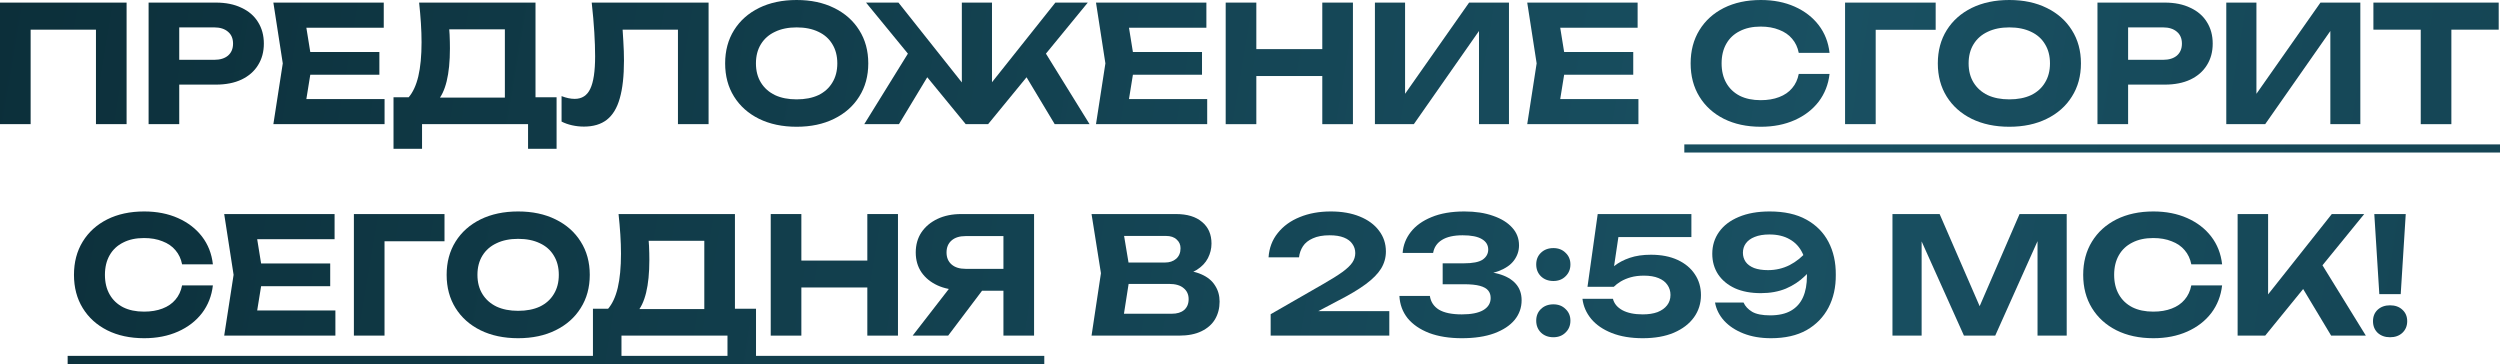
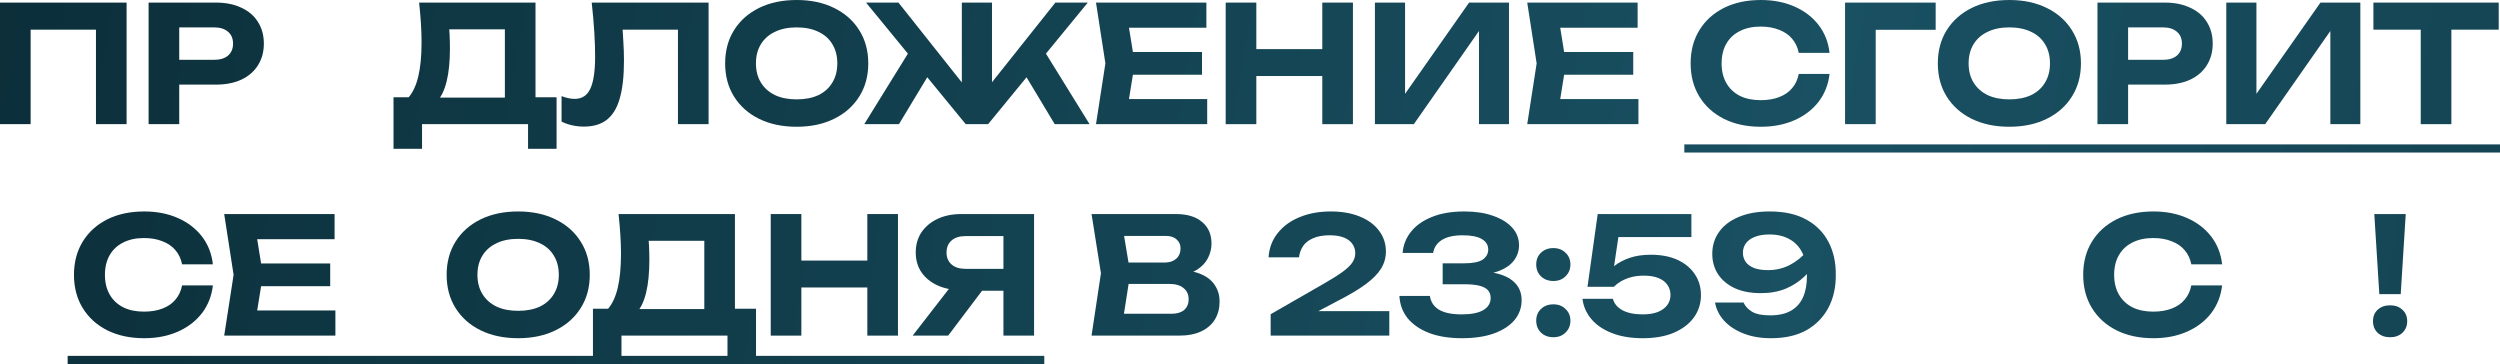
<svg xmlns="http://www.w3.org/2000/svg" viewBox="0 0 756.661 110.166" fill="none">
  <path d="M509.783 43.712H756.661V46.165H509.783V43.712ZM20.475 107.712H316.068V110.165H20.475V107.712Z" fill="url(#paint0_linear_3_2250)" />
  <path d="M718.616 64.785H728.132L726.613 89.021H720.136L718.616 64.785ZM723.373 102.071C721.871 102.071 720.626 101.629 719.646 100.746C718.696 99.83 718.223 98.653 718.223 97.214C718.223 95.775 718.696 94.614 719.646 93.731C720.626 92.847 721.871 92.406 723.373 92.406C724.91 92.406 726.155 92.847 727.102 93.731C728.082 94.614 728.575 95.775 728.575 97.214C728.575 98.653 728.082 99.83 727.102 100.746C726.155 101.629 724.91 102.071 723.373 102.071Z" fill="url(#paint1_linear_3_2250)" />
-   <path d="M677.248 101.58V64.785H686.472V94.123L683.97 92.259L705.752 64.785H715.564L685.59 101.58H677.248ZM694.861 83.771L701.533 78.031L716.054 101.58H705.555L694.861 83.771Z" fill="url(#paint2_linear_3_2250)" />
  <path d="M672.554 86.371C672.194 89.544 671.097 92.34 669.267 94.761C667.434 97.148 665.015 99.012 662.005 100.354C658.995 101.694 655.578 102.365 651.751 102.365C647.499 102.365 643.772 101.564 640.565 99.961C637.393 98.358 634.923 96.118 633.158 93.24C631.391 90.362 630.509 87.009 630.509 83.183C630.509 79.356 631.391 76.003 633.158 73.125C634.923 70.247 637.393 68.007 640.565 66.404C643.772 64.801 647.499 64 651.751 64C655.578 64 658.995 64.67 662.005 66.012C665.015 67.352 667.434 69.217 669.267 71.604C671.097 73.992 672.194 76.788 672.554 79.994H663.232C662.905 78.326 662.235 76.903 661.22 75.725C660.238 74.548 658.93 73.648 657.296 73.027C655.693 72.373 653.829 72.046 651.701 72.046C649.249 72.046 647.139 72.504 645.375 73.419C643.607 74.303 642.25 75.578 641.302 77.246C640.353 78.914 639.878 80.893 639.878 83.183C639.878 85.472 640.353 87.451 641.302 89.119C642.25 90.787 643.607 92.079 645.375 92.994C647.139 93.878 649.249 94.319 651.701 94.319C653.829 94.319 655.693 94.008 657.296 93.387C658.93 92.765 660.238 91.866 661.22 90.689C662.235 89.511 662.905 88.072 663.232 86.371H672.554Z" fill="url(#paint3_linear_3_2250)" />
-   <path d="M625.519 64.785V101.58H616.688V68.023L618.848 68.17L603.884 101.58H594.415L579.452 68.269L581.609 68.072V101.58H572.781V64.785H587.056L601.037 96.968H597.31L611.244 64.785H625.519Z" fill="url(#paint4_linear_3_2250)" />
  <path d="M536.005 102.365C532.898 102.365 530.133 101.891 527.713 100.942C525.294 99.994 523.331 98.702 521.826 97.066C520.354 95.431 519.439 93.6 519.079 91.572H527.713C528.203 92.684 529.071 93.616 530.313 94.368C531.555 95.088 533.373 95.448 535.76 95.448C538.342 95.448 540.452 94.973 542.089 94.025C543.724 93.076 544.934 91.719 545.719 89.953C546.504 88.187 546.896 86.044 546.896 83.526C546.896 80.779 546.454 78.489 545.571 76.658C544.689 74.793 543.396 73.387 541.697 72.438C540.027 71.457 537.967 70.966 535.515 70.966C533.78 70.966 532.308 71.212 531.098 71.702C529.921 72.16 529.021 72.814 528.401 73.665C527.811 74.483 527.518 75.431 527.518 76.51C527.518 77.524 527.796 78.44 528.351 79.258C528.908 80.043 529.758 80.664 530.903 81.122C532.048 81.547 533.453 81.76 535.122 81.76C537.445 81.76 539.619 81.253 541.647 80.239C543.674 79.192 545.474 77.737 547.044 75.873L550.281 78.129C549.301 80.124 547.976 81.923 546.306 83.526C544.671 85.129 542.742 86.404 540.519 87.353C538.295 88.268 535.775 88.726 532.963 88.726C529.921 88.726 527.306 88.236 525.114 87.255C522.921 86.24 521.222 84.834 520.012 83.035C518.834 81.236 518.244 79.159 518.244 76.805C518.244 74.319 518.932 72.111 520.307 70.182C521.679 68.252 523.659 66.747 526.241 65.668C528.858 64.556 531.983 64 535.612 64C540.059 64 543.756 64.818 546.699 66.453C549.676 68.088 551.915 70.345 553.42 73.223C554.925 76.101 555.663 79.421 555.628 83.183C555.663 86.911 554.925 90.214 553.42 93.093C551.915 95.971 549.708 98.244 546.799 99.912C543.886 101.547 540.289 102.365 536.005 102.365Z" fill="url(#paint5_linear_3_2250)" />
  <path d="M483.568 64.785H511.925V71.752H486.366L490.093 69.986L488.033 83.82H485.678C486.398 82.61 487.378 81.498 488.62 80.484C489.898 79.47 491.45 78.653 493.282 78.031C495.115 77.41 497.239 77.099 499.659 77.099C502.799 77.099 505.498 77.622 507.756 78.669C510.01 79.716 511.745 81.155 512.955 82.987C514.197 84.818 514.82 86.928 514.82 89.315C514.82 91.834 514.115 94.074 512.71 96.036C511.303 97.999 509.275 99.552 506.626 100.697C504.009 101.809 500.869 102.365 497.207 102.365C493.61 102.365 490.485 101.842 487.835 100.795C485.188 99.749 483.111 98.326 481.606 96.527C480.101 94.695 479.219 92.668 478.956 90.443H488.18C488.54 91.883 489.488 93.027 491.025 93.878C492.595 94.728 494.655 95.153 497.207 95.153C498.939 95.153 500.429 94.924 501.671 94.466C502.914 93.976 503.879 93.289 504.566 92.406C505.253 91.523 505.596 90.476 505.596 89.266C505.596 88.121 505.286 87.108 504.663 86.224C504.076 85.341 503.176 84.654 501.966 84.164C500.789 83.673 499.317 83.428 497.549 83.428C496.079 83.428 494.755 83.591 493.577 83.919C492.432 84.246 491.418 84.671 490.535 85.194C489.685 85.717 488.98 86.257 488.425 86.813H480.476L483.568 64.785Z" fill="url(#paint6_linear_3_2250)" />
  <path d="M470.158 102.07C468.62 102.07 467.363 101.596 466.38 100.648C465.433 99.699 464.958 98.505 464.958 97.066C464.958 95.627 465.433 94.45 466.38 93.534C467.363 92.585 468.62 92.111 470.158 92.111C471.662 92.111 472.89 92.585 473.837 93.534C474.819 94.45 475.309 95.627 475.309 97.066C475.309 98.505 474.819 99.699 473.837 100.648C472.89 101.596 471.662 102.07 470.158 102.07ZM470.158 85.047C468.62 85.047 467.363 84.572 466.38 83.624C465.433 82.675 464.958 81.481 464.958 80.042C464.958 78.603 465.433 77.426 466.38 76.51C467.363 75.562 468.62 75.087 470.158 75.087C471.662 75.087 472.89 75.562 473.837 76.51C474.819 77.426 475.309 78.603 475.309 80.042C475.309 81.481 474.819 82.675 473.837 83.624C472.89 84.572 471.662 85.047 470.158 85.047Z" fill="url(#paint7_linear_3_2250)" />
  <path d="M424.528 76.559C424.693 74.237 425.51 72.128 426.983 70.231C428.452 68.334 430.547 66.829 433.262 65.717C436.009 64.572 439.329 64 443.221 64C446.555 64 449.45 64.441 451.905 65.325C454.389 66.175 456.319 67.369 457.694 68.906C459.066 70.411 459.754 72.193 459.754 74.254C459.754 75.922 459.246 77.442 458.234 78.816C457.252 80.157 455.697 81.236 453.572 82.054C451.447 82.839 448.733 83.215 445.428 83.183V82.201C448.568 82.038 451.267 82.267 453.522 82.888C455.779 83.509 457.514 84.491 458.724 85.832C459.934 87.173 460.539 88.857 460.539 90.885C460.539 93.109 459.836 95.088 458.429 96.821C457.022 98.522 454.962 99.879 452.247 100.893C449.565 101.874 446.295 102.365 442.436 102.365C438.674 102.365 435.387 101.842 432.574 100.795C429.795 99.716 427.62 98.228 426.05 96.33C424.513 94.401 423.678 92.144 423.548 89.56H432.769C433.032 91.359 433.947 92.749 435.519 93.73C437.121 94.679 439.426 95.153 442.436 95.153C445.28 95.153 447.44 94.728 448.912 93.878C450.415 92.994 451.167 91.768 451.167 90.198C451.167 89.282 450.922 88.53 450.432 87.941C449.942 87.32 449.107 86.846 447.93 86.519C446.753 86.191 445.118 86.028 443.023 86.028H436.646V79.699H443.023C445.738 79.699 447.653 79.323 448.765 78.571C449.875 77.786 450.432 76.772 450.432 75.529C450.432 74.155 449.777 73.092 448.47 72.34C447.195 71.588 445.265 71.212 442.681 71.212C439.999 71.212 437.906 71.686 436.401 72.635C434.929 73.55 434.047 74.858 433.752 76.559H424.528Z" fill="url(#paint8_linear_3_2250)" />
  <path d="M383.945 77.884C384.14 75.038 385.072 72.586 386.74 70.525C388.41 68.432 390.617 66.829 393.364 65.717C396.144 64.572 399.283 64 402.783 64C406.12 64 409.03 64.507 411.517 65.521C414.034 66.535 415.981 67.958 417.354 69.789C418.761 71.621 419.463 73.73 419.463 76.118C419.463 77.982 418.973 79.716 417.991 81.318C417.011 82.888 415.456 84.458 413.332 86.028C411.204 87.598 408.41 89.266 404.943 91.032L394.344 96.625L393.804 94.172H420.493V101.58H384.583V95.104L400.378 86.028C402.898 84.589 404.86 83.362 406.267 82.348C407.705 81.302 408.72 80.337 409.307 79.454C409.897 78.571 410.192 77.622 410.192 76.609C410.192 75.562 409.897 74.63 409.307 73.812C408.752 72.994 407.902 72.357 406.757 71.899C405.613 71.441 404.173 71.212 402.44 71.212C400.378 71.212 398.678 71.523 397.339 72.144C395.996 72.733 394.999 73.534 394.344 74.548C393.691 75.562 393.299 76.674 393.167 77.884H383.945Z" fill="url(#paint9_linear_3_2250)" />
  <path d="M355.786 83.526L356.571 81.711C359.448 81.776 361.803 82.218 363.635 83.036C365.5 83.853 366.872 84.982 367.754 86.421C368.672 87.827 369.129 89.446 369.129 91.278C369.129 93.273 368.672 95.055 367.754 96.625C366.84 98.162 365.465 99.372 363.635 100.256C361.835 101.139 359.578 101.58 356.863 101.58H330.371L333.216 82.692L330.371 64.785H355.931C359.333 64.785 361.965 65.587 363.83 67.189C365.727 68.759 366.677 70.934 366.677 73.714C366.677 75.251 366.317 76.723 365.597 78.129C364.877 79.536 363.732 80.73 362.163 81.711C360.593 82.659 358.466 83.265 355.786 83.526ZM339.498 99.323L335.963 94.957H354.656C356.258 94.957 357.501 94.581 358.386 93.829C359.3 93.044 359.758 91.948 359.758 90.542C359.758 89.135 359.25 88.023 358.238 87.206C357.256 86.355 355.786 85.93 353.821 85.93H338.515V79.454H352.644C353.986 79.454 355.098 79.078 355.981 78.326C356.863 77.541 357.306 76.478 357.306 75.137C357.306 74.058 356.913 73.174 356.128 72.488C355.376 71.768 354.296 71.408 352.891 71.408H336.013L339.498 67.042L342.097 82.692L339.498 99.323Z" fill="url(#paint10_linear_3_2250)" />
  <path d="M306.599 81.367V87.99H290.998L290.948 87.794C288.201 87.794 285.797 87.32 283.737 86.372C281.677 85.423 280.057 84.098 278.88 82.398C277.735 80.697 277.163 78.702 277.163 76.412C277.163 74.09 277.735 72.062 278.88 70.329C280.057 68.595 281.677 67.238 283.737 66.257C285.797 65.276 288.201 64.785 290.948 64.785H312.976V101.58H303.704V67.287L307.874 71.457H292.223C290.426 71.457 289.019 71.899 288.006 72.782C286.991 73.665 286.484 74.875 286.484 76.412C286.484 77.95 286.991 79.16 288.006 80.043C289.019 80.926 290.426 81.367 292.223 81.367H306.599ZM299.975 84.36L286.974 101.58H276.23L289.576 84.36H299.975Z" fill="url(#paint11_linear_3_2250)" />
  <path d="M233.271 64.785H242.543V101.58H233.271V64.785ZM262.509 64.785H271.783V101.58H262.509V64.785ZM238.422 78.865H266.436V87.009H238.422V78.865Z" fill="url(#paint12_linear_3_2250)" />
  <path d="M179.464 109.037V93.436H186.823L190.208 93.534H216.259L218.515 93.436H228.818V109.037H220.183V101.58H188.098V109.037H179.464ZM187.215 64.785H222.44V98.833H213.168V68.661L217.338 72.88H192.17L195.997 69.789C196.226 71.392 196.373 72.945 196.439 74.45C196.504 75.922 196.537 77.328 196.537 78.669C196.537 82.594 196.21 85.897 195.555 88.579C194.901 91.261 193.92 93.305 192.612 94.712C191.336 96.086 189.75 96.772 187.853 96.772L183.977 93.534C185.318 91.997 186.316 89.855 186.97 87.108C187.624 84.327 187.951 80.893 187.951 76.805C187.951 74.94 187.886 73.011 187.755 71.016C187.624 68.988 187.444 66.911 187.215 64.785Z" fill="url(#paint13_linear_3_2250)" />
  <path d="M156.818 102.365C152.501 102.365 148.707 101.564 145.436 99.961C142.198 98.358 139.68 96.118 137.881 93.24C136.082 90.362 135.182 87.009 135.182 83.183C135.182 79.356 136.082 76.003 137.881 73.125C139.68 70.247 142.198 68.007 145.436 66.404C148.707 64.801 152.501 64 156.818 64C161.135 64 164.913 64.801 168.151 66.404C171.421 68.007 173.956 70.247 175.755 73.125C177.587 76.003 178.502 79.356 178.502 83.183C178.502 87.009 177.587 90.362 175.755 93.24C173.956 96.118 171.421 98.358 168.151 99.961C164.913 101.564 161.135 102.365 156.818 102.365ZM156.818 94.074C159.369 94.074 161.56 93.649 163.392 92.798C165.224 91.915 166.63 90.656 167.611 89.021C168.625 87.385 169.132 85.439 169.132 83.183C169.132 80.926 168.625 78.98 167.611 77.344C166.63 75.709 165.224 74.466 163.392 73.616C161.56 72.733 159.369 72.291 156.818 72.291C154.299 72.291 152.124 72.733 150.293 73.616C148.461 74.466 147.039 75.709 146.025 77.344C145.011 78.98 144.504 80.926 144.504 83.183C144.504 85.439 145.011 87.385 146.025 89.021C147.039 90.656 148.461 91.915 150.293 92.798C152.124 93.649 154.299 94.074 156.818 94.074Z" fill="url(#paint14_linear_3_2250)" />
-   <path d="M134.535 64.785V73.027H112.212L116.382 68.857V101.58H107.11V64.785H134.535Z" fill="url(#paint15_linear_3_2250)" />
  <path d="M99.942 79.748V86.617H73.302V79.748H99.942ZM79.582 83.183L77.129 98.391L73.253 93.976H101.512V101.58H67.857L70.702 83.183L67.857 64.785H101.266V72.39H73.253L77.129 67.974L79.582 83.183Z" fill="url(#paint16_linear_3_2250)" />
  <path d="M64.433 86.371C64.073 89.544 62.978 92.34 61.146 94.761C59.314 97.148 56.894 99.012 53.885 100.354C50.876 101.694 47.458 102.365 43.632 102.365C39.38 102.365 35.651 101.564 32.446 99.961C29.273 98.358 26.804 96.118 25.038 93.24C23.272 90.362 22.389 87.009 22.389 83.183C22.389 79.356 23.272 76.003 25.038 73.125C26.804 70.247 29.273 68.007 32.446 66.404C35.651 64.801 39.38 64 43.632 64C47.458 64 50.876 64.67 53.885 66.012C56.894 67.352 59.314 69.217 61.146 71.604C62.978 73.992 64.073 76.788 64.433 79.994H55.112C54.785 78.326 54.114 76.903 53.1 75.725C52.119 74.548 50.811 73.648 49.175 73.027C47.573 72.373 45.708 72.046 43.582 72.046C41.129 72.046 39.02 72.504 37.254 73.419C35.488 74.303 34.13 75.578 33.182 77.246C32.233 78.914 31.759 80.893 31.759 83.183C31.759 85.472 32.233 87.451 33.182 89.119C34.13 90.787 35.488 92.079 37.254 92.994C39.02 93.878 41.129 94.319 43.582 94.319C45.708 94.319 47.573 94.008 49.175 93.387C50.811 92.765 52.119 91.866 53.1 90.689C54.114 89.511 54.785 88.072 55.112 86.371H64.433Z" fill="url(#paint17_linear_3_2250)" />
  <path d="M732.672 4.906H741.943V37.58H732.672V4.906ZM718.346 0.785H756.269V8.978H718.346V0.785Z" fill="url(#paint18_linear_3_2250)" />
  <path d="M673.816 37.58V0.785H682.94V32.772L680.243 32.232L702.32 0.785H714.389V37.58H705.313V5.053L707.962 5.593L685.59 37.58H673.816Z" fill="url(#paint19_linear_3_2250)" />
  <path d="M655.188 0.785C658.198 0.785 660.783 1.308 662.94 2.355C665.132 3.369 666.8 4.808 667.944 6.672C669.122 8.536 669.709 10.711 669.709 13.197C669.709 15.683 669.122 17.858 667.944 19.722C666.8 21.586 665.132 23.042 662.94 24.088C660.783 25.102 658.198 25.609 655.188 25.609H639.098V18.103H654.698C656.463 18.103 657.853 17.678 658.868 16.828C659.883 15.944 660.39 14.734 660.39 13.197C660.39 11.66 659.883 10.466 658.868 9.616C657.853 8.733 656.463 8.291 654.698 8.291H639.93L644.102 3.974V37.58H634.828V0.785H655.188Z" fill="url(#paint20_linear_3_2250)" />
  <path d="M608.144 38.365C603.827 38.365 600.032 37.564 596.76 35.961C593.523 34.358 591.006 32.118 589.206 29.24C587.406 26.362 586.509 23.009 586.509 19.182C586.509 15.356 587.406 12.003 589.206 9.125C591.006 6.247 593.523 4.007 596.76 2.404C600.032 0.801 603.827 0 608.144 0C612.461 0 616.238 0.801 619.475 2.404C622.747 4.007 625.282 6.247 627.079 9.125C628.911 12.003 629.829 15.356 629.829 19.182C629.829 23.009 628.911 26.362 627.079 29.24C625.282 32.118 622.747 34.358 619.475 35.961C616.238 37.564 612.461 38.365 608.144 38.365ZM608.144 30.074C610.694 30.074 612.886 29.649 614.718 28.798C616.548 27.915 617.955 26.656 618.935 25.021C619.95 23.385 620.457 21.439 620.457 19.182C620.457 16.926 619.95 14.98 618.935 13.344C617.955 11.709 616.548 10.466 614.718 9.616C612.886 8.733 610.694 8.291 608.144 8.291C605.624 8.291 603.449 8.733 601.617 9.616C599.787 10.466 598.365 11.709 597.35 13.344C596.335 14.98 595.83 16.926 595.83 19.182C595.83 21.439 596.335 23.385 597.35 25.021C598.365 26.656 599.787 27.915 601.617 28.798C603.449 29.649 605.624 30.074 608.144 30.074Z" fill="url(#paint21_linear_3_2250)" />
  <path d="M585.859 0.785V9.027H563.537L567.706 4.857V37.58H558.435V0.785H585.859Z" fill="url(#paint22_linear_3_2250)" />
  <path d="M553.74 22.371C553.38 25.544 552.283 28.34 550.453 30.761C548.621 33.148 546.201 35.012 543.191 36.353C540.182 37.694 536.765 38.365 532.938 38.365C528.686 38.365 524.959 37.564 521.751 35.961C518.579 34.358 516.11 32.118 514.345 29.24C512.578 26.362 511.695 23.009 511.695 19.182C511.695 15.356 512.578 12.003 514.345 9.125C516.11 6.247 518.579 4.007 521.751 2.404C524.959 0.801 528.686 0 532.938 0C536.765 0 540.182 0.67 543.191 2.011C546.201 3.352 548.621 5.217 550.453 7.604C552.283 9.992 553.38 12.788 553.74 15.994H544.419C544.091 14.326 543.421 12.903 542.407 11.725C541.427 10.548 540.117 9.648 538.482 9.027C536.88 8.373 535.015 8.046 532.89 8.046C530.435 8.046 528.326 8.504 526.561 9.42C524.794 10.303 523.436 11.578 522.489 13.246C521.539 14.914 521.067 16.893 521.067 19.182C521.067 21.472 521.539 23.451 522.489 25.119C523.436 26.787 524.794 28.079 526.561 28.994C528.326 29.878 530.435 30.319 532.89 30.319C535.015 30.319 536.88 30.008 538.482 29.387C540.117 28.766 541.427 27.866 542.407 26.689C543.421 25.511 544.091 24.072 544.419 22.371H553.74Z" fill="url(#paint23_linear_3_2250)" />
  <path d="M494.325 15.748V22.617H467.685V15.748H494.325ZM473.965 19.182L471.512 34.391L467.635 29.975H495.894V37.58H462.238L465.086 19.182L462.238 0.785H495.65V8.389H467.635L471.512 3.974L473.965 19.182Z" fill="url(#paint24_linear_3_2250)" />
  <path d="M416.139 37.58V0.785H425.265V32.772L422.568 32.232L444.643 0.785H456.712V37.58H447.638V5.053L450.285 5.593L427.915 37.58H416.139Z" fill="url(#paint25_linear_3_2250)" />
  <path d="M370.972 0.785H380.246V37.58H370.972V0.785ZM400.211 0.785H409.485V37.58H400.211V0.785ZM376.124 14.865H404.138V23.009H376.124V14.865Z" fill="url(#paint26_linear_3_2250)" />
  <path d="M363.805 15.748V22.617H337.166V15.748H363.805ZM343.445 19.182L340.99 34.391L337.116 29.975H365.375V37.58H331.719L334.563 19.182L331.719 0.785H365.13V8.389H337.116L340.99 3.974L343.445 19.182Z" fill="url(#paint27_linear_3_2250)" />
  <path d="M261.579 37.58L276.15 14.031L282.824 19.771L272.078 37.58H261.579ZM319.225 37.58L308.531 19.771L315.203 14.031L329.774 37.58H319.225ZM300.24 29.093L297.64 28.16L319.423 0.785H329.234L299.063 37.58H292.291L262.119 0.785H271.931L293.666 28.16L291.113 29.093V0.785H300.24V29.093Z" fill="url(#paint28_linear_3_2250)" />
  <path d="M241.111 38.365C236.794 38.365 233 37.564 229.729 35.961C226.491 34.358 223.973 32.118 222.174 29.24C220.375 26.362 219.476 23.009 219.476 19.182C219.476 15.356 220.375 12.003 222.174 9.125C223.973 6.247 226.491 4.007 229.729 2.404C233 0.801 236.794 0 241.111 0C245.429 0 249.206 0.801 252.443 2.404C255.715 4.007 258.25 6.247 260.05 9.125C261.879 12.003 262.797 15.356 262.797 19.182C262.797 23.009 261.879 26.362 260.05 29.24C258.25 32.118 255.715 34.358 252.443 35.961C249.206 37.564 245.429 38.365 241.111 38.365ZM241.111 30.074C243.662 30.074 245.854 29.649 247.685 28.798C249.517 27.915 250.923 26.656 251.906 25.021C252.918 23.385 253.425 21.439 253.425 19.182C253.425 16.926 252.918 14.98 251.906 13.344C250.923 11.709 249.517 10.466 247.685 9.616C245.854 8.733 243.662 8.291 241.111 8.291C238.593 8.291 236.418 8.733 234.586 9.616C232.755 10.466 231.332 11.709 230.318 13.344C229.304 14.98 228.797 16.926 228.797 19.182C228.797 21.439 229.304 23.385 230.318 25.021C231.332 26.656 232.755 27.915 234.586 28.798C236.418 29.649 238.593 30.074 241.111 30.074Z" fill="url(#paint29_linear_3_2250)" />
  <path d="M179.091 0.785H214.463V37.58H205.191V4.808L209.361 8.978H184.242L188.167 5.887C188.396 8.177 188.56 10.368 188.658 12.461C188.789 14.522 188.854 16.484 188.854 18.348C188.854 23.025 188.429 26.836 187.579 29.779C186.761 32.69 185.453 34.849 183.654 36.255C181.888 37.629 179.582 38.316 176.736 38.316C175.526 38.316 174.332 38.185 173.155 37.923C171.978 37.662 170.915 37.286 169.966 36.795V29.093C171.405 29.649 172.73 29.926 173.94 29.926C176.131 29.926 177.701 28.913 178.65 26.885C179.631 24.857 180.121 21.57 180.121 17.024C180.121 14.865 180.04 12.445 179.876 9.763C179.713 7.048 179.451 4.056 179.091 0.785Z" fill="url(#paint30_linear_3_2250)" />
  <path d="M119.103 45.037V29.436H126.462L129.847 29.534H155.898L158.155 29.436H168.457V45.037H159.823V37.58H127.737V45.037H119.103ZM126.854 0.785H162.079V34.833H152.807V4.661L156.977 8.88H131.809L135.636 5.789C135.865 7.392 136.012 8.945 136.077 10.45C136.143 11.922 136.176 13.328 136.176 14.669C136.176 18.594 135.848 21.897 135.194 24.579C134.54 27.261 133.559 29.305 132.251 30.711C130.975 32.085 129.389 32.772 127.492 32.772L123.616 29.534C124.957 27.997 125.955 25.854 126.609 23.107C127.263 20.327 127.59 16.893 127.59 12.805C127.59 10.94 127.525 9.011 127.394 7.016C127.263 4.988 127.083 2.911 126.854 0.785Z" fill="url(#paint31_linear_3_2250)" />
-   <path d="M114.825 15.748V22.617H88.185V15.748H114.825ZM94.465 19.182L92.012 34.391L88.136 29.975H116.395V37.58H82.739L85.585 19.182L82.739 0.785H116.149V8.389H88.136L92.012 3.974L94.465 19.182Z" fill="url(#paint32_linear_3_2250)" />
  <path d="M65.336 0.785C68.345 0.785 70.929 1.308 73.088 2.355C75.279 3.369 76.947 4.808 78.092 6.672C79.269 8.536 79.858 10.711 79.858 13.197C79.858 15.683 79.269 17.858 78.092 19.722C76.947 21.586 75.279 23.042 73.088 24.088C70.929 25.102 68.345 25.609 65.336 25.609H49.244V18.103H64.845C66.612 18.103 68.002 17.678 69.016 16.828C70.03 15.944 70.536 14.734 70.536 13.197C70.536 11.66 70.03 10.466 69.016 9.616C68.002 8.733 66.612 8.291 64.845 8.291H50.078L54.249 3.974V37.58H44.976V0.785H65.336Z" fill="url(#paint33_linear_3_2250)" />
  <path d="M38.316 0.785V37.58H29.044V4.808L33.263 8.978H5.102L9.272 4.808V37.58H0V0.785H38.316Z" fill="url(#paint34_linear_3_2250)" />
  <defs>
    <linearGradient id="paint0_linear_3_2250" x1="-155.06" y1="6.678" x2="3137.19" y2="559.139" gradientUnits="userSpaceOnUse">
      <stop stop-color="#08262F" />
      <stop offset="0.21" stop-color="#195062" />
      <stop offset="0.445" stop-color="#08262F" />
      <stop offset="0.683" stop-color="#02485E" />
      <stop offset="1" stop-color="#08262F" />
    </linearGradient>
    <linearGradient id="paint1_linear_3_2250" x1="-155.06" y1="6.679" x2="3137.19" y2="559.14" gradientUnits="userSpaceOnUse">
      <stop stop-color="#08262F" />
      <stop offset="0.21" stop-color="#195062" />
      <stop offset="0.445" stop-color="#08262F" />
      <stop offset="0.683" stop-color="#02485E" />
      <stop offset="1" stop-color="#08262F" />
    </linearGradient>
    <linearGradient id="paint2_linear_3_2250" x1="-155.06" y1="6.679" x2="3137.19" y2="559.14" gradientUnits="userSpaceOnUse">
      <stop stop-color="#08262F" />
      <stop offset="0.21" stop-color="#195062" />
      <stop offset="0.445" stop-color="#08262F" />
      <stop offset="0.683" stop-color="#02485E" />
      <stop offset="1" stop-color="#08262F" />
    </linearGradient>
    <linearGradient id="paint3_linear_3_2250" x1="-155.06" y1="6.678" x2="3137.19" y2="559.139" gradientUnits="userSpaceOnUse">
      <stop stop-color="#08262F" />
      <stop offset="0.21" stop-color="#195062" />
      <stop offset="0.445" stop-color="#08262F" />
      <stop offset="0.683" stop-color="#02485E" />
      <stop offset="1" stop-color="#08262F" />
    </linearGradient>
    <linearGradient id="paint4_linear_3_2250" x1="-155.06" y1="6.679" x2="3137.19" y2="559.14" gradientUnits="userSpaceOnUse">
      <stop stop-color="#08262F" />
      <stop offset="0.21" stop-color="#195062" />
      <stop offset="0.445" stop-color="#08262F" />
      <stop offset="0.683" stop-color="#02485E" />
      <stop offset="1" stop-color="#08262F" />
    </linearGradient>
    <linearGradient id="paint5_linear_3_2250" x1="-155.06" y1="6.678" x2="3137.19" y2="559.139" gradientUnits="userSpaceOnUse">
      <stop stop-color="#08262F" />
      <stop offset="0.21" stop-color="#195062" />
      <stop offset="0.445" stop-color="#08262F" />
      <stop offset="0.683" stop-color="#02485E" />
      <stop offset="1" stop-color="#08262F" />
    </linearGradient>
    <linearGradient id="paint6_linear_3_2250" x1="-155.059" y1="6.679" x2="3137.19" y2="559.14" gradientUnits="userSpaceOnUse">
      <stop stop-color="#08262F" />
      <stop offset="0.21" stop-color="#195062" />
      <stop offset="0.445" stop-color="#08262F" />
      <stop offset="0.683" stop-color="#02485E" />
      <stop offset="1" stop-color="#08262F" />
    </linearGradient>
    <linearGradient id="paint7_linear_3_2250" x1="-155.06" y1="6.677" x2="3137.19" y2="559.138" gradientUnits="userSpaceOnUse">
      <stop stop-color="#08262F" />
      <stop offset="0.21" stop-color="#195062" />
      <stop offset="0.445" stop-color="#08262F" />
      <stop offset="0.683" stop-color="#02485E" />
      <stop offset="1" stop-color="#08262F" />
    </linearGradient>
    <linearGradient id="paint8_linear_3_2250" x1="-155.06" y1="6.678" x2="3137.19" y2="559.139" gradientUnits="userSpaceOnUse">
      <stop stop-color="#08262F" />
      <stop offset="0.21" stop-color="#195062" />
      <stop offset="0.445" stop-color="#08262F" />
      <stop offset="0.683" stop-color="#02485E" />
      <stop offset="1" stop-color="#08262F" />
    </linearGradient>
    <linearGradient id="paint9_linear_3_2250" x1="-155.06" y1="6.678" x2="3137.19" y2="559.139" gradientUnits="userSpaceOnUse">
      <stop stop-color="#08262F" />
      <stop offset="0.21" stop-color="#195062" />
      <stop offset="0.445" stop-color="#08262F" />
      <stop offset="0.683" stop-color="#02485E" />
      <stop offset="1" stop-color="#08262F" />
    </linearGradient>
    <linearGradient id="paint10_linear_3_2250" x1="-155.06" y1="6.679" x2="3137.19" y2="559.14" gradientUnits="userSpaceOnUse">
      <stop stop-color="#08262F" />
      <stop offset="0.21" stop-color="#195062" />
      <stop offset="0.445" stop-color="#08262F" />
      <stop offset="0.683" stop-color="#02485E" />
      <stop offset="1" stop-color="#08262F" />
    </linearGradient>
    <linearGradient id="paint11_linear_3_2250" x1="-155.06" y1="6.679" x2="3137.19" y2="559.14" gradientUnits="userSpaceOnUse">
      <stop stop-color="#08262F" />
      <stop offset="0.21" stop-color="#195062" />
      <stop offset="0.445" stop-color="#08262F" />
      <stop offset="0.683" stop-color="#02485E" />
      <stop offset="1" stop-color="#08262F" />
    </linearGradient>
    <linearGradient id="paint12_linear_3_2250" x1="-155.06" y1="6.679" x2="3137.19" y2="559.14" gradientUnits="userSpaceOnUse">
      <stop stop-color="#08262F" />
      <stop offset="0.21" stop-color="#195062" />
      <stop offset="0.445" stop-color="#08262F" />
      <stop offset="0.683" stop-color="#02485E" />
      <stop offset="1" stop-color="#08262F" />
    </linearGradient>
    <linearGradient id="paint13_linear_3_2250" x1="-155.06" y1="6.679" x2="3137.19" y2="559.14" gradientUnits="userSpaceOnUse">
      <stop stop-color="#08262F" />
      <stop offset="0.21" stop-color="#195062" />
      <stop offset="0.445" stop-color="#08262F" />
      <stop offset="0.683" stop-color="#02485E" />
      <stop offset="1" stop-color="#08262F" />
    </linearGradient>
    <linearGradient id="paint14_linear_3_2250" x1="-155.06" y1="6.678" x2="3137.19" y2="559.139" gradientUnits="userSpaceOnUse">
      <stop stop-color="#08262F" />
      <stop offset="0.21" stop-color="#195062" />
      <stop offset="0.445" stop-color="#08262F" />
      <stop offset="0.683" stop-color="#02485E" />
      <stop offset="1" stop-color="#08262F" />
    </linearGradient>
    <linearGradient id="paint15_linear_3_2250" x1="-155.06" y1="6.679" x2="3137.19" y2="559.14" gradientUnits="userSpaceOnUse">
      <stop stop-color="#08262F" />
      <stop offset="0.21" stop-color="#195062" />
      <stop offset="0.445" stop-color="#08262F" />
      <stop offset="0.683" stop-color="#02485E" />
      <stop offset="1" stop-color="#08262F" />
    </linearGradient>
    <linearGradient id="paint16_linear_3_2250" x1="-155.059" y1="6.679" x2="3137.19" y2="559.14" gradientUnits="userSpaceOnUse">
      <stop stop-color="#08262F" />
      <stop offset="0.21" stop-color="#195062" />
      <stop offset="0.445" stop-color="#08262F" />
      <stop offset="0.683" stop-color="#02485E" />
      <stop offset="1" stop-color="#08262F" />
    </linearGradient>
    <linearGradient id="paint17_linear_3_2250" x1="-155.06" y1="6.678" x2="3137.19" y2="559.139" gradientUnits="userSpaceOnUse">
      <stop stop-color="#08262F" />
      <stop offset="0.21" stop-color="#195062" />
      <stop offset="0.445" stop-color="#08262F" />
      <stop offset="0.683" stop-color="#02485E" />
      <stop offset="1" stop-color="#08262F" />
    </linearGradient>
    <linearGradient id="paint18_linear_3_2250" x1="-155.06" y1="6.678" x2="3137.19" y2="559.139" gradientUnits="userSpaceOnUse">
      <stop stop-color="#08262F" />
      <stop offset="0.21" stop-color="#195062" />
      <stop offset="0.445" stop-color="#08262F" />
      <stop offset="0.683" stop-color="#02485E" />
      <stop offset="1" stop-color="#08262F" />
    </linearGradient>
    <linearGradient id="paint19_linear_3_2250" x1="-155.06" y1="6.678" x2="3137.19" y2="559.139" gradientUnits="userSpaceOnUse">
      <stop stop-color="#08262F" />
      <stop offset="0.21" stop-color="#195062" />
      <stop offset="0.445" stop-color="#08262F" />
      <stop offset="0.683" stop-color="#02485E" />
      <stop offset="1" stop-color="#08262F" />
    </linearGradient>
    <linearGradient id="paint20_linear_3_2250" x1="-155.059" y1="6.678" x2="3137.19" y2="559.139" gradientUnits="userSpaceOnUse">
      <stop stop-color="#08262F" />
      <stop offset="0.21" stop-color="#195062" />
      <stop offset="0.445" stop-color="#08262F" />
      <stop offset="0.683" stop-color="#02485E" />
      <stop offset="1" stop-color="#08262F" />
    </linearGradient>
    <linearGradient id="paint21_linear_3_2250" x1="-155.06" y1="6.678" x2="3137.19" y2="559.139" gradientUnits="userSpaceOnUse">
      <stop stop-color="#08262F" />
      <stop offset="0.21" stop-color="#195062" />
      <stop offset="0.445" stop-color="#08262F" />
      <stop offset="0.683" stop-color="#02485E" />
      <stop offset="1" stop-color="#08262F" />
    </linearGradient>
    <linearGradient id="paint22_linear_3_2250" x1="-155.06" y1="6.678" x2="3137.19" y2="559.139" gradientUnits="userSpaceOnUse">
      <stop stop-color="#08262F" />
      <stop offset="0.21" stop-color="#195062" />
      <stop offset="0.445" stop-color="#08262F" />
      <stop offset="0.683" stop-color="#02485E" />
      <stop offset="1" stop-color="#08262F" />
    </linearGradient>
    <linearGradient id="paint23_linear_3_2250" x1="-155.059" y1="6.678" x2="3137.19" y2="559.139" gradientUnits="userSpaceOnUse">
      <stop stop-color="#08262F" />
      <stop offset="0.21" stop-color="#195062" />
      <stop offset="0.445" stop-color="#08262F" />
      <stop offset="0.683" stop-color="#02485E" />
      <stop offset="1" stop-color="#08262F" />
    </linearGradient>
    <linearGradient id="paint24_linear_3_2250" x1="-155.059" y1="6.678" x2="3137.19" y2="559.139" gradientUnits="userSpaceOnUse">
      <stop stop-color="#08262F" />
      <stop offset="0.21" stop-color="#195062" />
      <stop offset="0.445" stop-color="#08262F" />
      <stop offset="0.683" stop-color="#02485E" />
      <stop offset="1" stop-color="#08262F" />
    </linearGradient>
    <linearGradient id="paint25_linear_3_2250" x1="-155.059" y1="6.678" x2="3137.19" y2="559.139" gradientUnits="userSpaceOnUse">
      <stop stop-color="#08262F" />
      <stop offset="0.21" stop-color="#195062" />
      <stop offset="0.445" stop-color="#08262F" />
      <stop offset="0.683" stop-color="#02485E" />
      <stop offset="1" stop-color="#08262F" />
    </linearGradient>
    <linearGradient id="paint26_linear_3_2250" x1="-155.06" y1="6.678" x2="3137.19" y2="559.139" gradientUnits="userSpaceOnUse">
      <stop stop-color="#08262F" />
      <stop offset="0.21" stop-color="#195062" />
      <stop offset="0.445" stop-color="#08262F" />
      <stop offset="0.683" stop-color="#02485E" />
      <stop offset="1" stop-color="#08262F" />
    </linearGradient>
    <linearGradient id="paint27_linear_3_2250" x1="-155.059" y1="6.678" x2="3137.19" y2="559.139" gradientUnits="userSpaceOnUse">
      <stop stop-color="#08262F" />
      <stop offset="0.21" stop-color="#195062" />
      <stop offset="0.445" stop-color="#08262F" />
      <stop offset="0.683" stop-color="#02485E" />
      <stop offset="1" stop-color="#08262F" />
    </linearGradient>
    <linearGradient id="paint28_linear_3_2250" x1="-155.06" y1="6.678" x2="3137.19" y2="559.139" gradientUnits="userSpaceOnUse">
      <stop stop-color="#08262F" />
      <stop offset="0.21" stop-color="#195062" />
      <stop offset="0.445" stop-color="#08262F" />
      <stop offset="0.683" stop-color="#02485E" />
      <stop offset="1" stop-color="#08262F" />
    </linearGradient>
    <linearGradient id="paint29_linear_3_2250" x1="-155.059" y1="6.678" x2="3137.19" y2="559.139" gradientUnits="userSpaceOnUse">
      <stop stop-color="#08262F" />
      <stop offset="0.21" stop-color="#195062" />
      <stop offset="0.445" stop-color="#08262F" />
      <stop offset="0.683" stop-color="#02485E" />
      <stop offset="1" stop-color="#08262F" />
    </linearGradient>
    <linearGradient id="paint30_linear_3_2250" x1="-155.06" y1="6.678" x2="3137.19" y2="559.139" gradientUnits="userSpaceOnUse">
      <stop stop-color="#08262F" />
      <stop offset="0.21" stop-color="#195062" />
      <stop offset="0.445" stop-color="#08262F" />
      <stop offset="0.683" stop-color="#02485E" />
      <stop offset="1" stop-color="#08262F" />
    </linearGradient>
    <linearGradient id="paint31_linear_3_2250" x1="-155.06" y1="6.678" x2="3137.19" y2="559.139" gradientUnits="userSpaceOnUse">
      <stop stop-color="#08262F" />
      <stop offset="0.21" stop-color="#195062" />
      <stop offset="0.445" stop-color="#08262F" />
      <stop offset="0.683" stop-color="#02485E" />
      <stop offset="1" stop-color="#08262F" />
    </linearGradient>
    <linearGradient id="paint32_linear_3_2250" x1="-155.059" y1="6.678" x2="3137.19" y2="559.139" gradientUnits="userSpaceOnUse">
      <stop stop-color="#08262F" />
      <stop offset="0.21" stop-color="#195062" />
      <stop offset="0.445" stop-color="#08262F" />
      <stop offset="0.683" stop-color="#02485E" />
      <stop offset="1" stop-color="#08262F" />
    </linearGradient>
    <linearGradient id="paint33_linear_3_2250" x1="-155.059" y1="6.678" x2="3137.19" y2="559.139" gradientUnits="userSpaceOnUse">
      <stop stop-color="#08262F" />
      <stop offset="0.21" stop-color="#195062" />
      <stop offset="0.445" stop-color="#08262F" />
      <stop offset="0.683" stop-color="#02485E" />
      <stop offset="1" stop-color="#08262F" />
    </linearGradient>
    <linearGradient id="paint34_linear_3_2250" x1="-155.06" y1="6.678" x2="3137.19" y2="559.139" gradientUnits="userSpaceOnUse">
      <stop stop-color="#08262F" />
      <stop offset="0.21" stop-color="#195062" />
      <stop offset="0.445" stop-color="#08262F" />
      <stop offset="0.683" stop-color="#02485E" />
      <stop offset="1" stop-color="#08262F" />
    </linearGradient>
  </defs>
</svg>